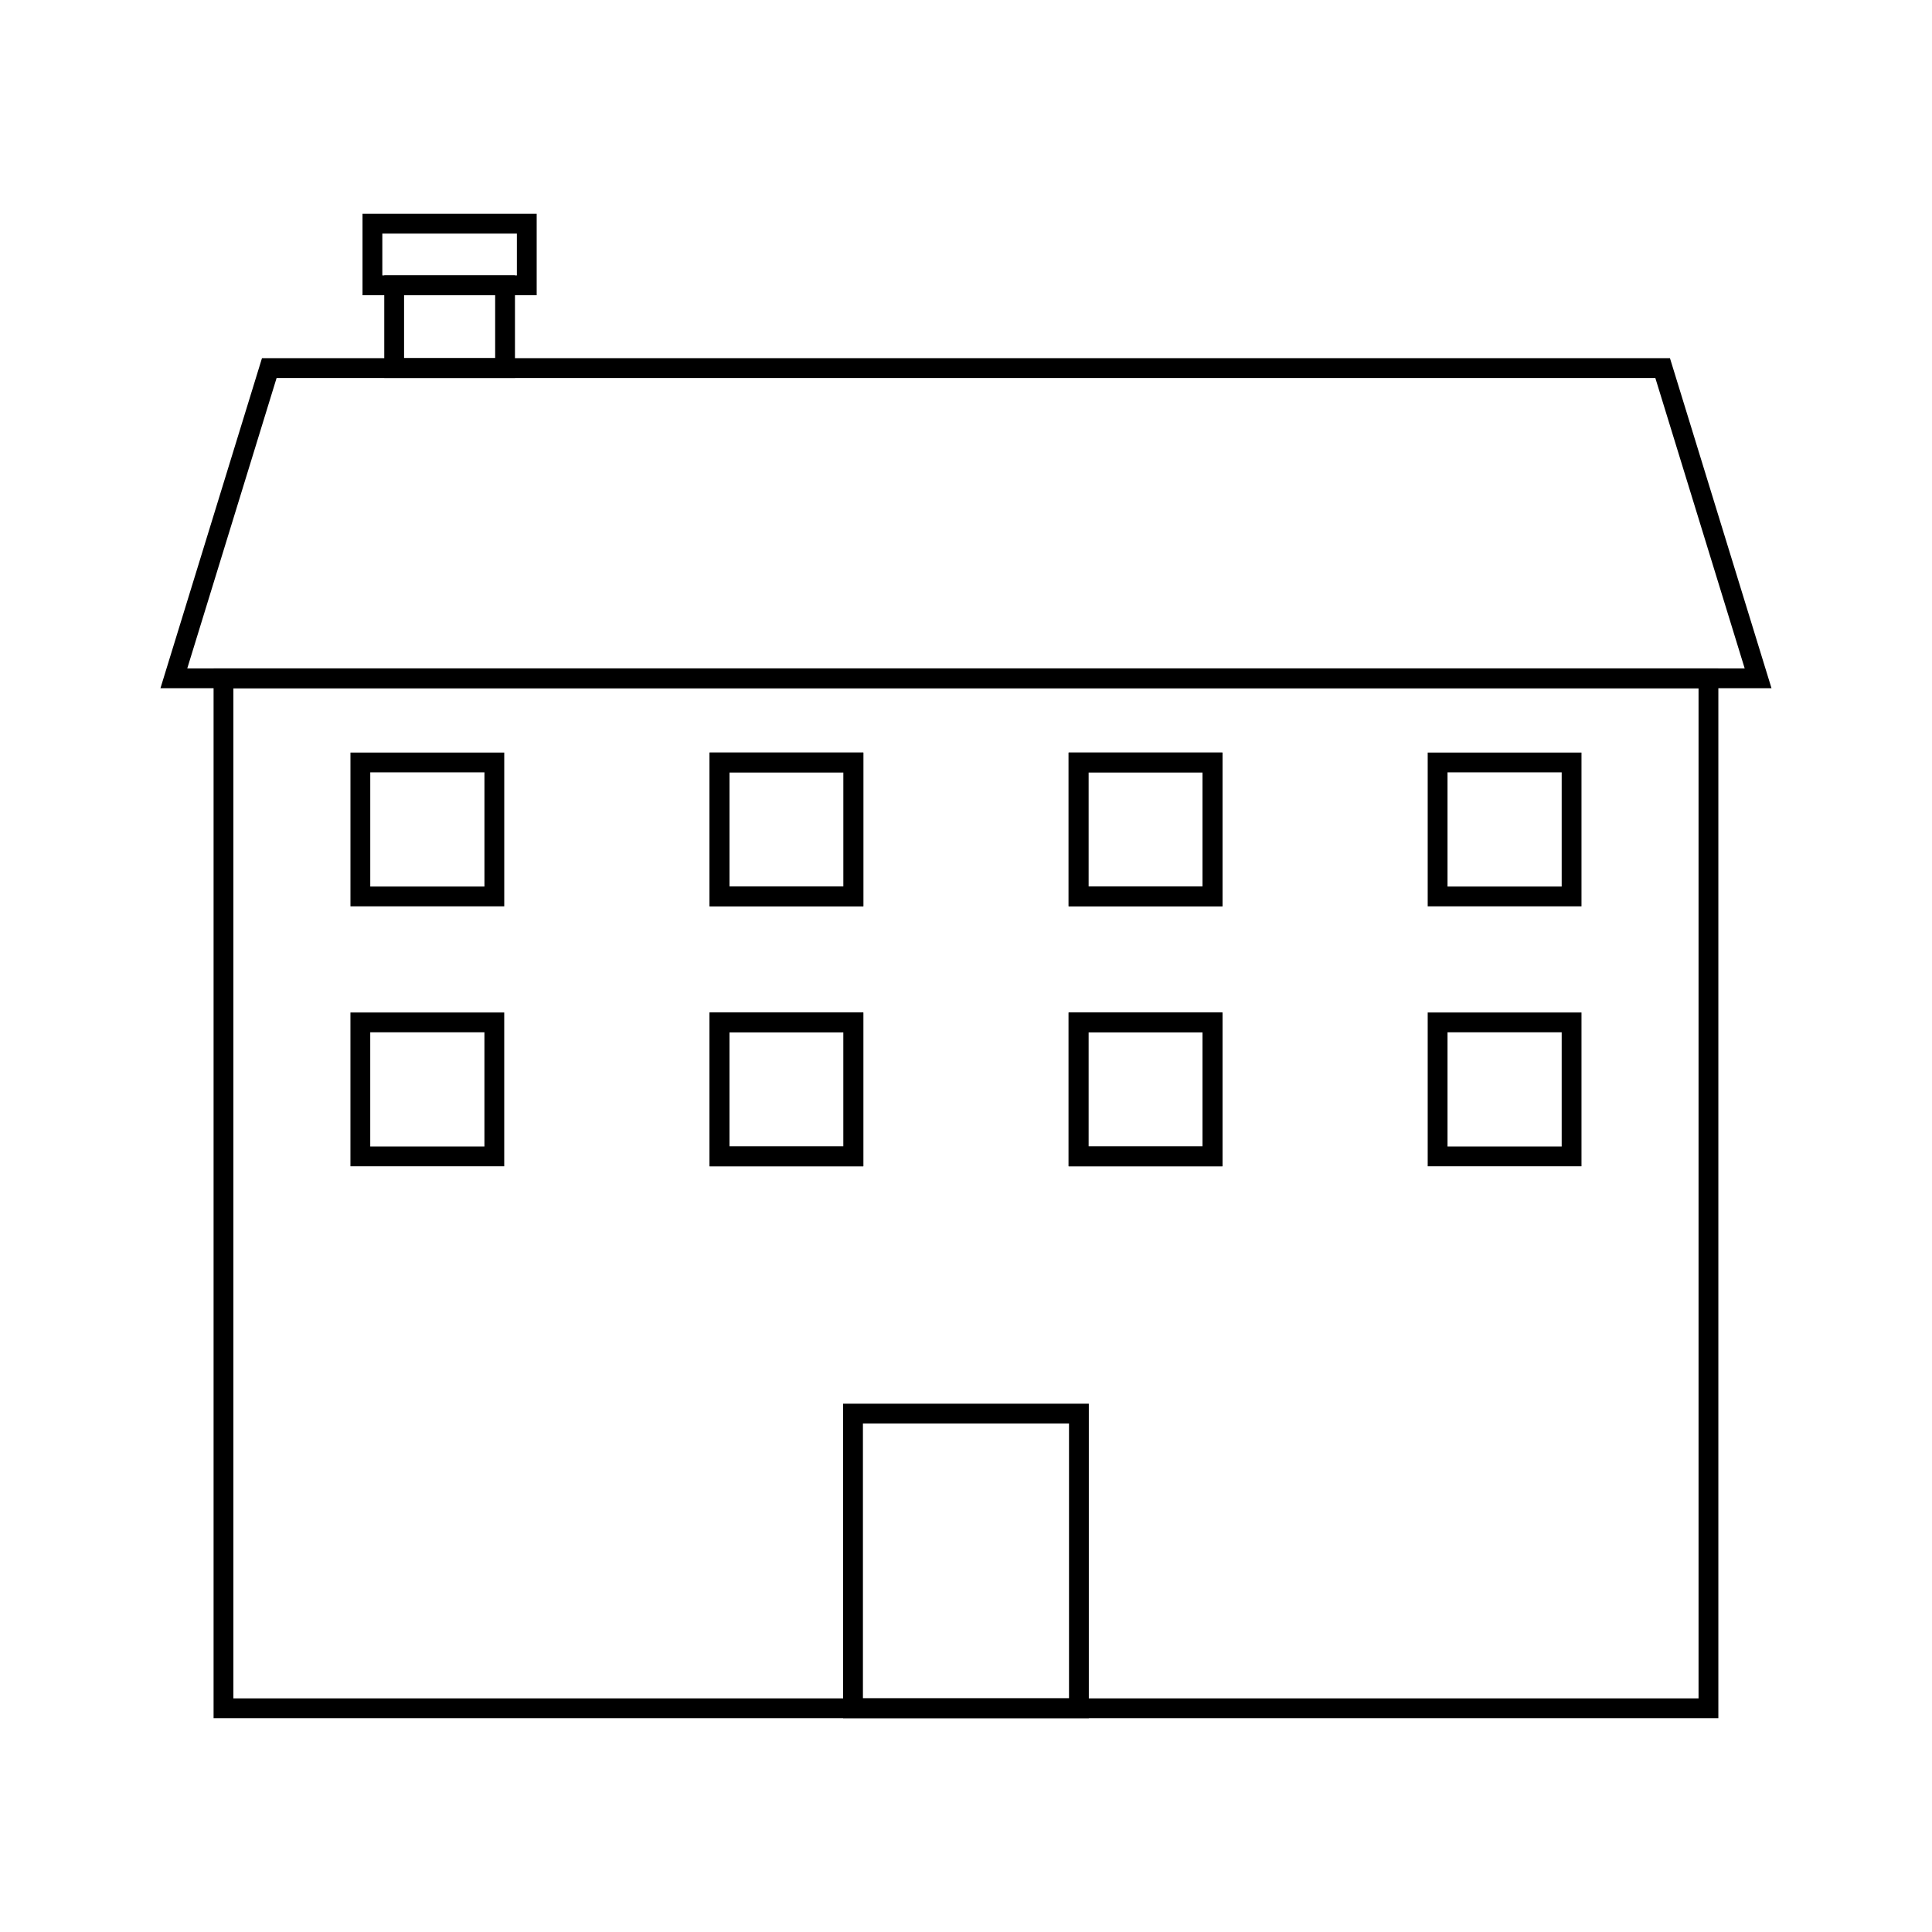
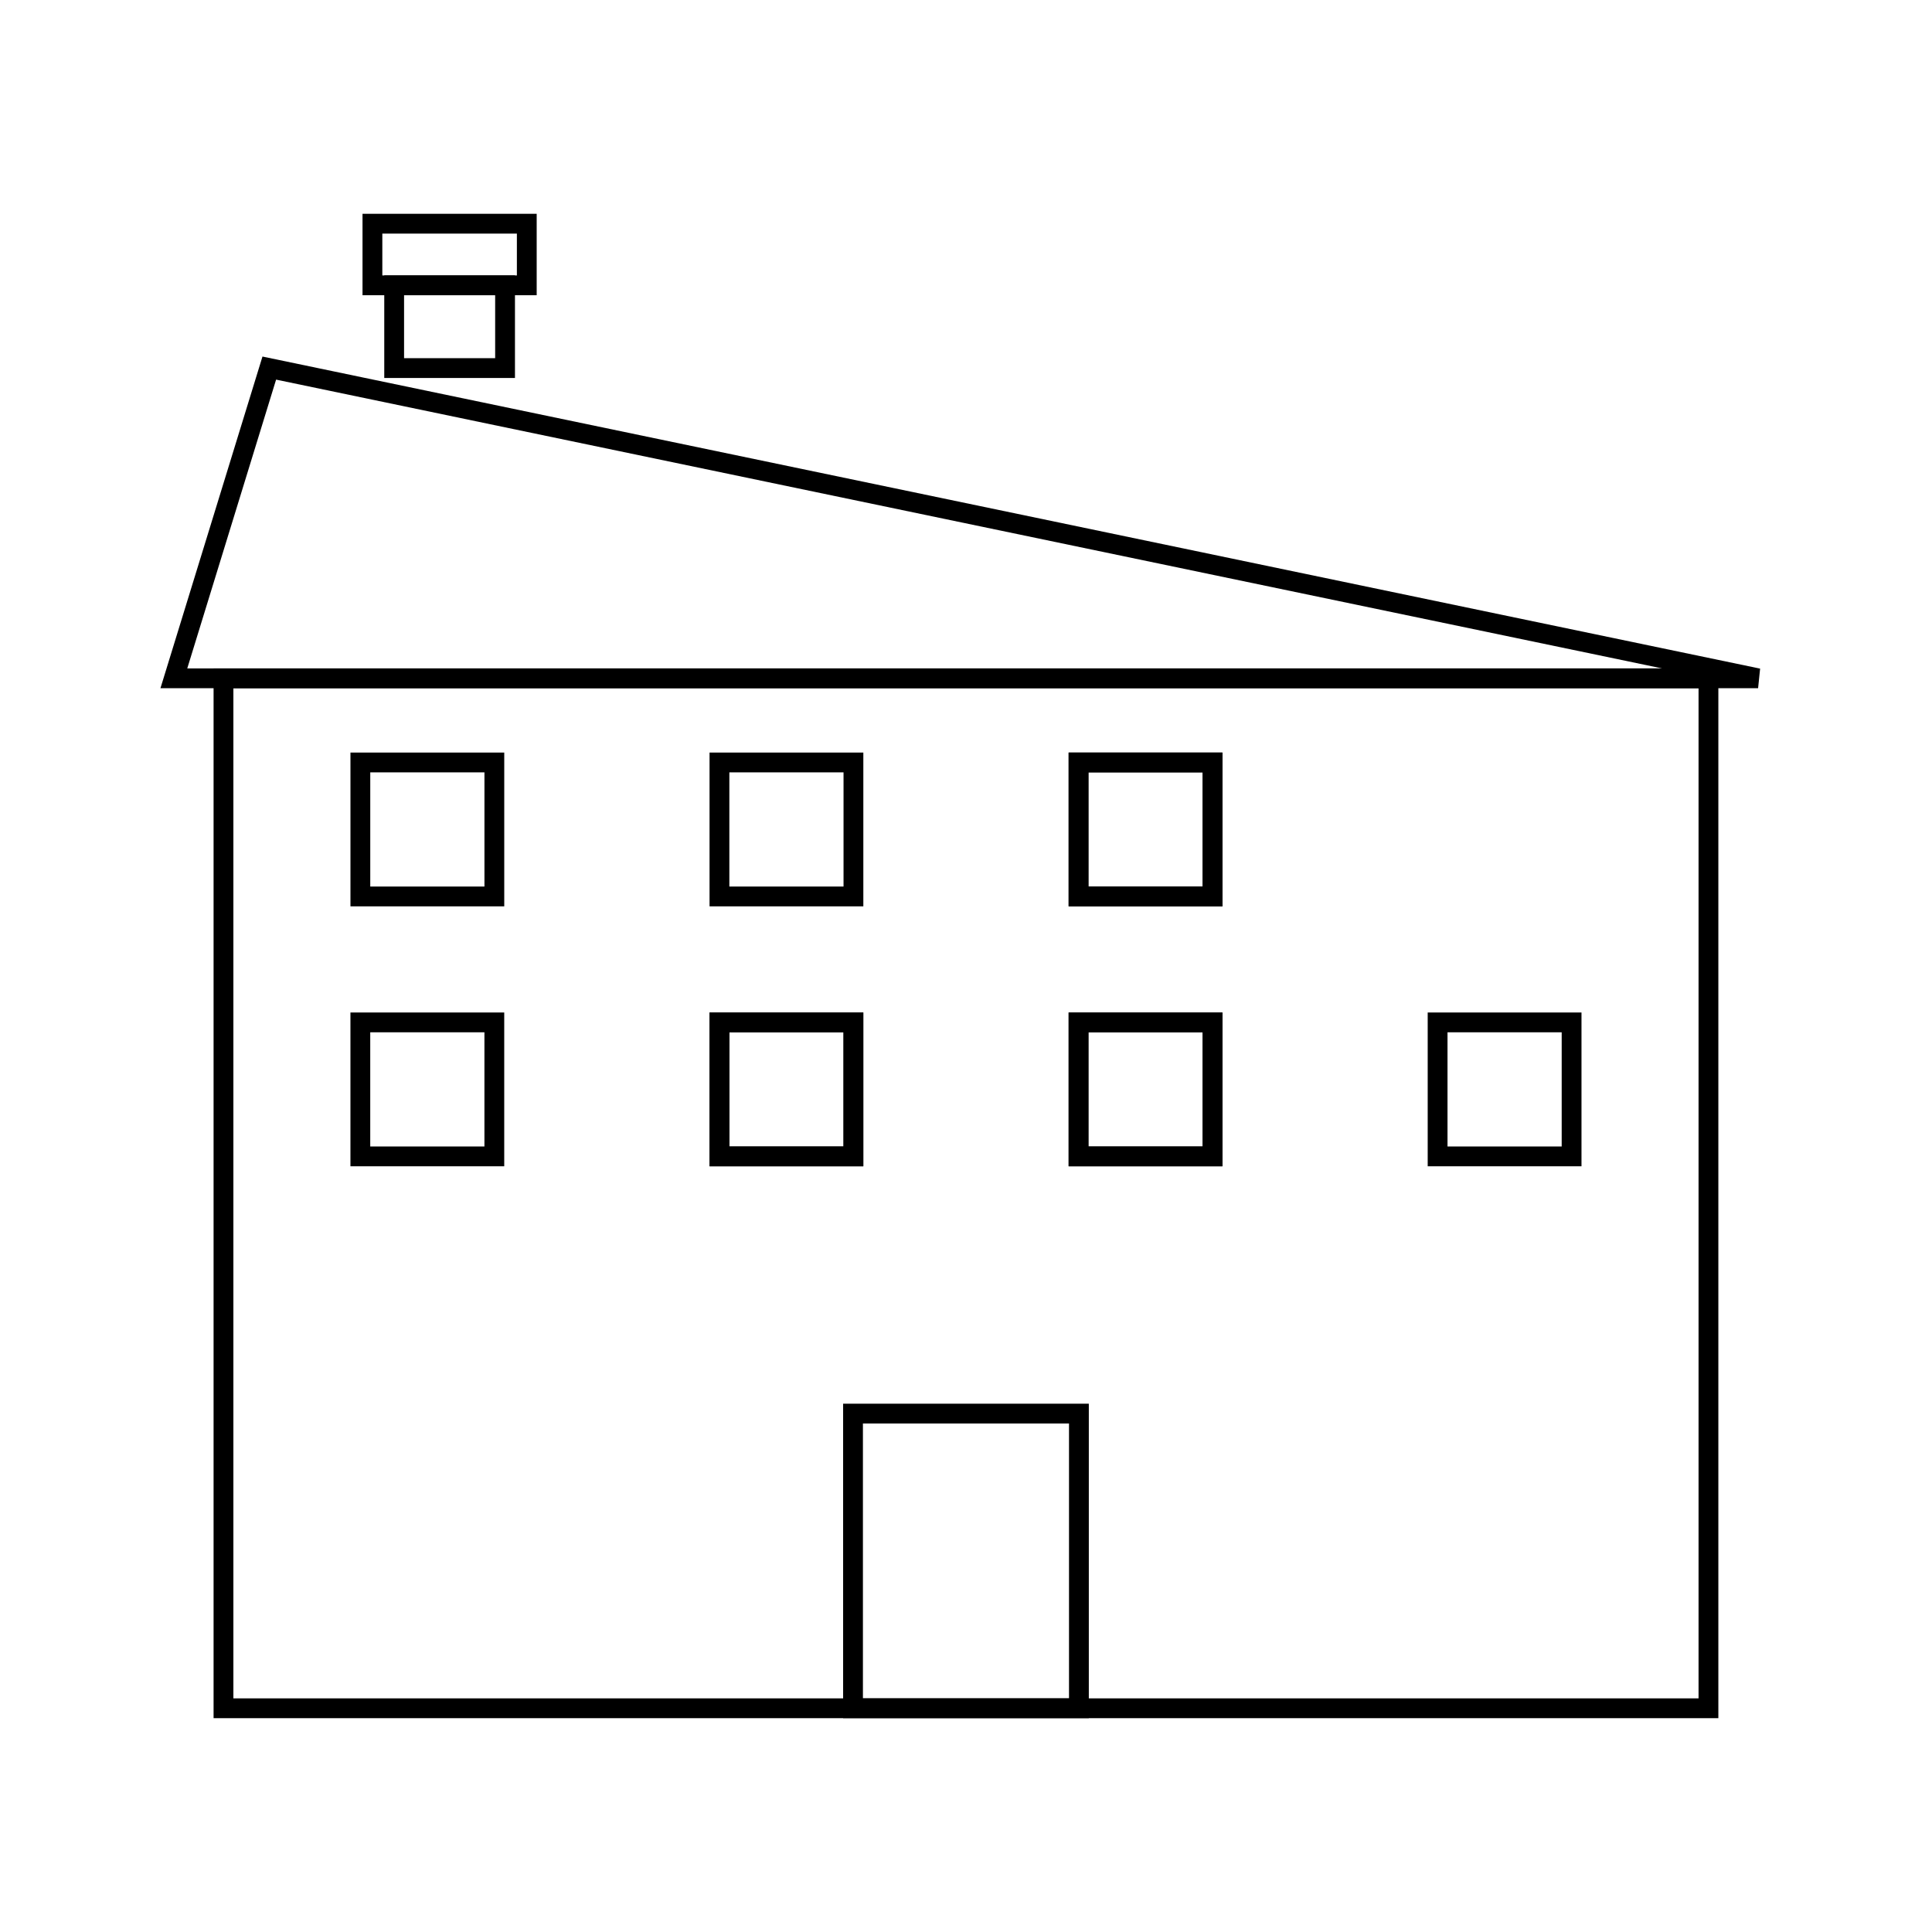
<svg xmlns="http://www.w3.org/2000/svg" width="800px" height="800px" version="1.1" viewBox="144 144 512 512">
  <g fill="none" stroke="#000000">
-     <path transform="matrix(5.248 0 0 5.248 148.09 148.09)" d="m88 33.474h-80l4.819-15.666h70.361z" />
+     <path transform="matrix(5.248 0 0 5.248 148.09 148.09)" d="m88 33.474h-80l4.819-15.666z" />
    <path transform="matrix(5.248 0 0 5.248 148.09 148.09)" d="m10.506 33.474h74.987v52.01h-74.987z" />
    <path transform="matrix(5.248 0 0 5.248 148.09 148.09)" d="m17.418 37.723h6.766v6.766h-6.766z" />
    <path transform="matrix(5.248 0 0 5.248 148.09 148.09)" d="m35.551 37.723h6.766v6.766h-6.766z" />
-     <path transform="matrix(5.248 0 0 5.248 148.09 148.09)" d="m35.551 37.723h6.766v6.766h-6.766z" />
    <path transform="matrix(5.248 0 0 5.248 148.09 148.09)" d="m53.684 37.723h6.766v6.766h-6.766z" />
    <path transform="matrix(5.248 0 0 5.248 148.09 148.09)" d="m53.684 37.723h6.766v6.766h-6.766z" />
-     <path transform="matrix(5.248 0 0 5.248 148.09 148.09)" d="m71.816 37.723h6.766v6.766h-6.766z" />
    <path transform="matrix(5.248 0 0 5.248 148.09 148.09)" d="m17.417 50.849h6.766v6.766h-6.766z" />
    <path transform="matrix(5.248 0 0 5.248 148.09 148.09)" d="m35.55 50.849h6.766v6.766h-6.766z" />
    <path transform="matrix(5.248 0 0 5.248 148.09 148.09)" d="m35.55 50.849h6.766v6.766h-6.766z" />
    <path transform="matrix(5.248 0 0 5.248 148.09 148.09)" d="m53.684 50.849h6.766v6.766h-6.766z" />
    <path transform="matrix(5.248 0 0 5.248 148.09 148.09)" d="m53.684 50.849h6.766v6.766h-6.766z" />
    <path transform="matrix(5.248 0 0 5.248 148.09 148.09)" d="m71.816 50.849h6.766v6.766h-6.766z" />
    <path transform="matrix(5.248 0 0 5.248 148.09 148.09)" d="m42.296 70.604h11.407v14.879h-11.407z" />
    <path transform="matrix(5.248 0 0 5.248 148.09 148.09)" d="m19.125 13.629h5.6v4.179h-5.6z" />
    <path transform="matrix(5.248 0 0 5.248 148.09 148.09)" d="m18.027 10.517h7.795v3.112h-7.795z" />
  </g>
</svg>